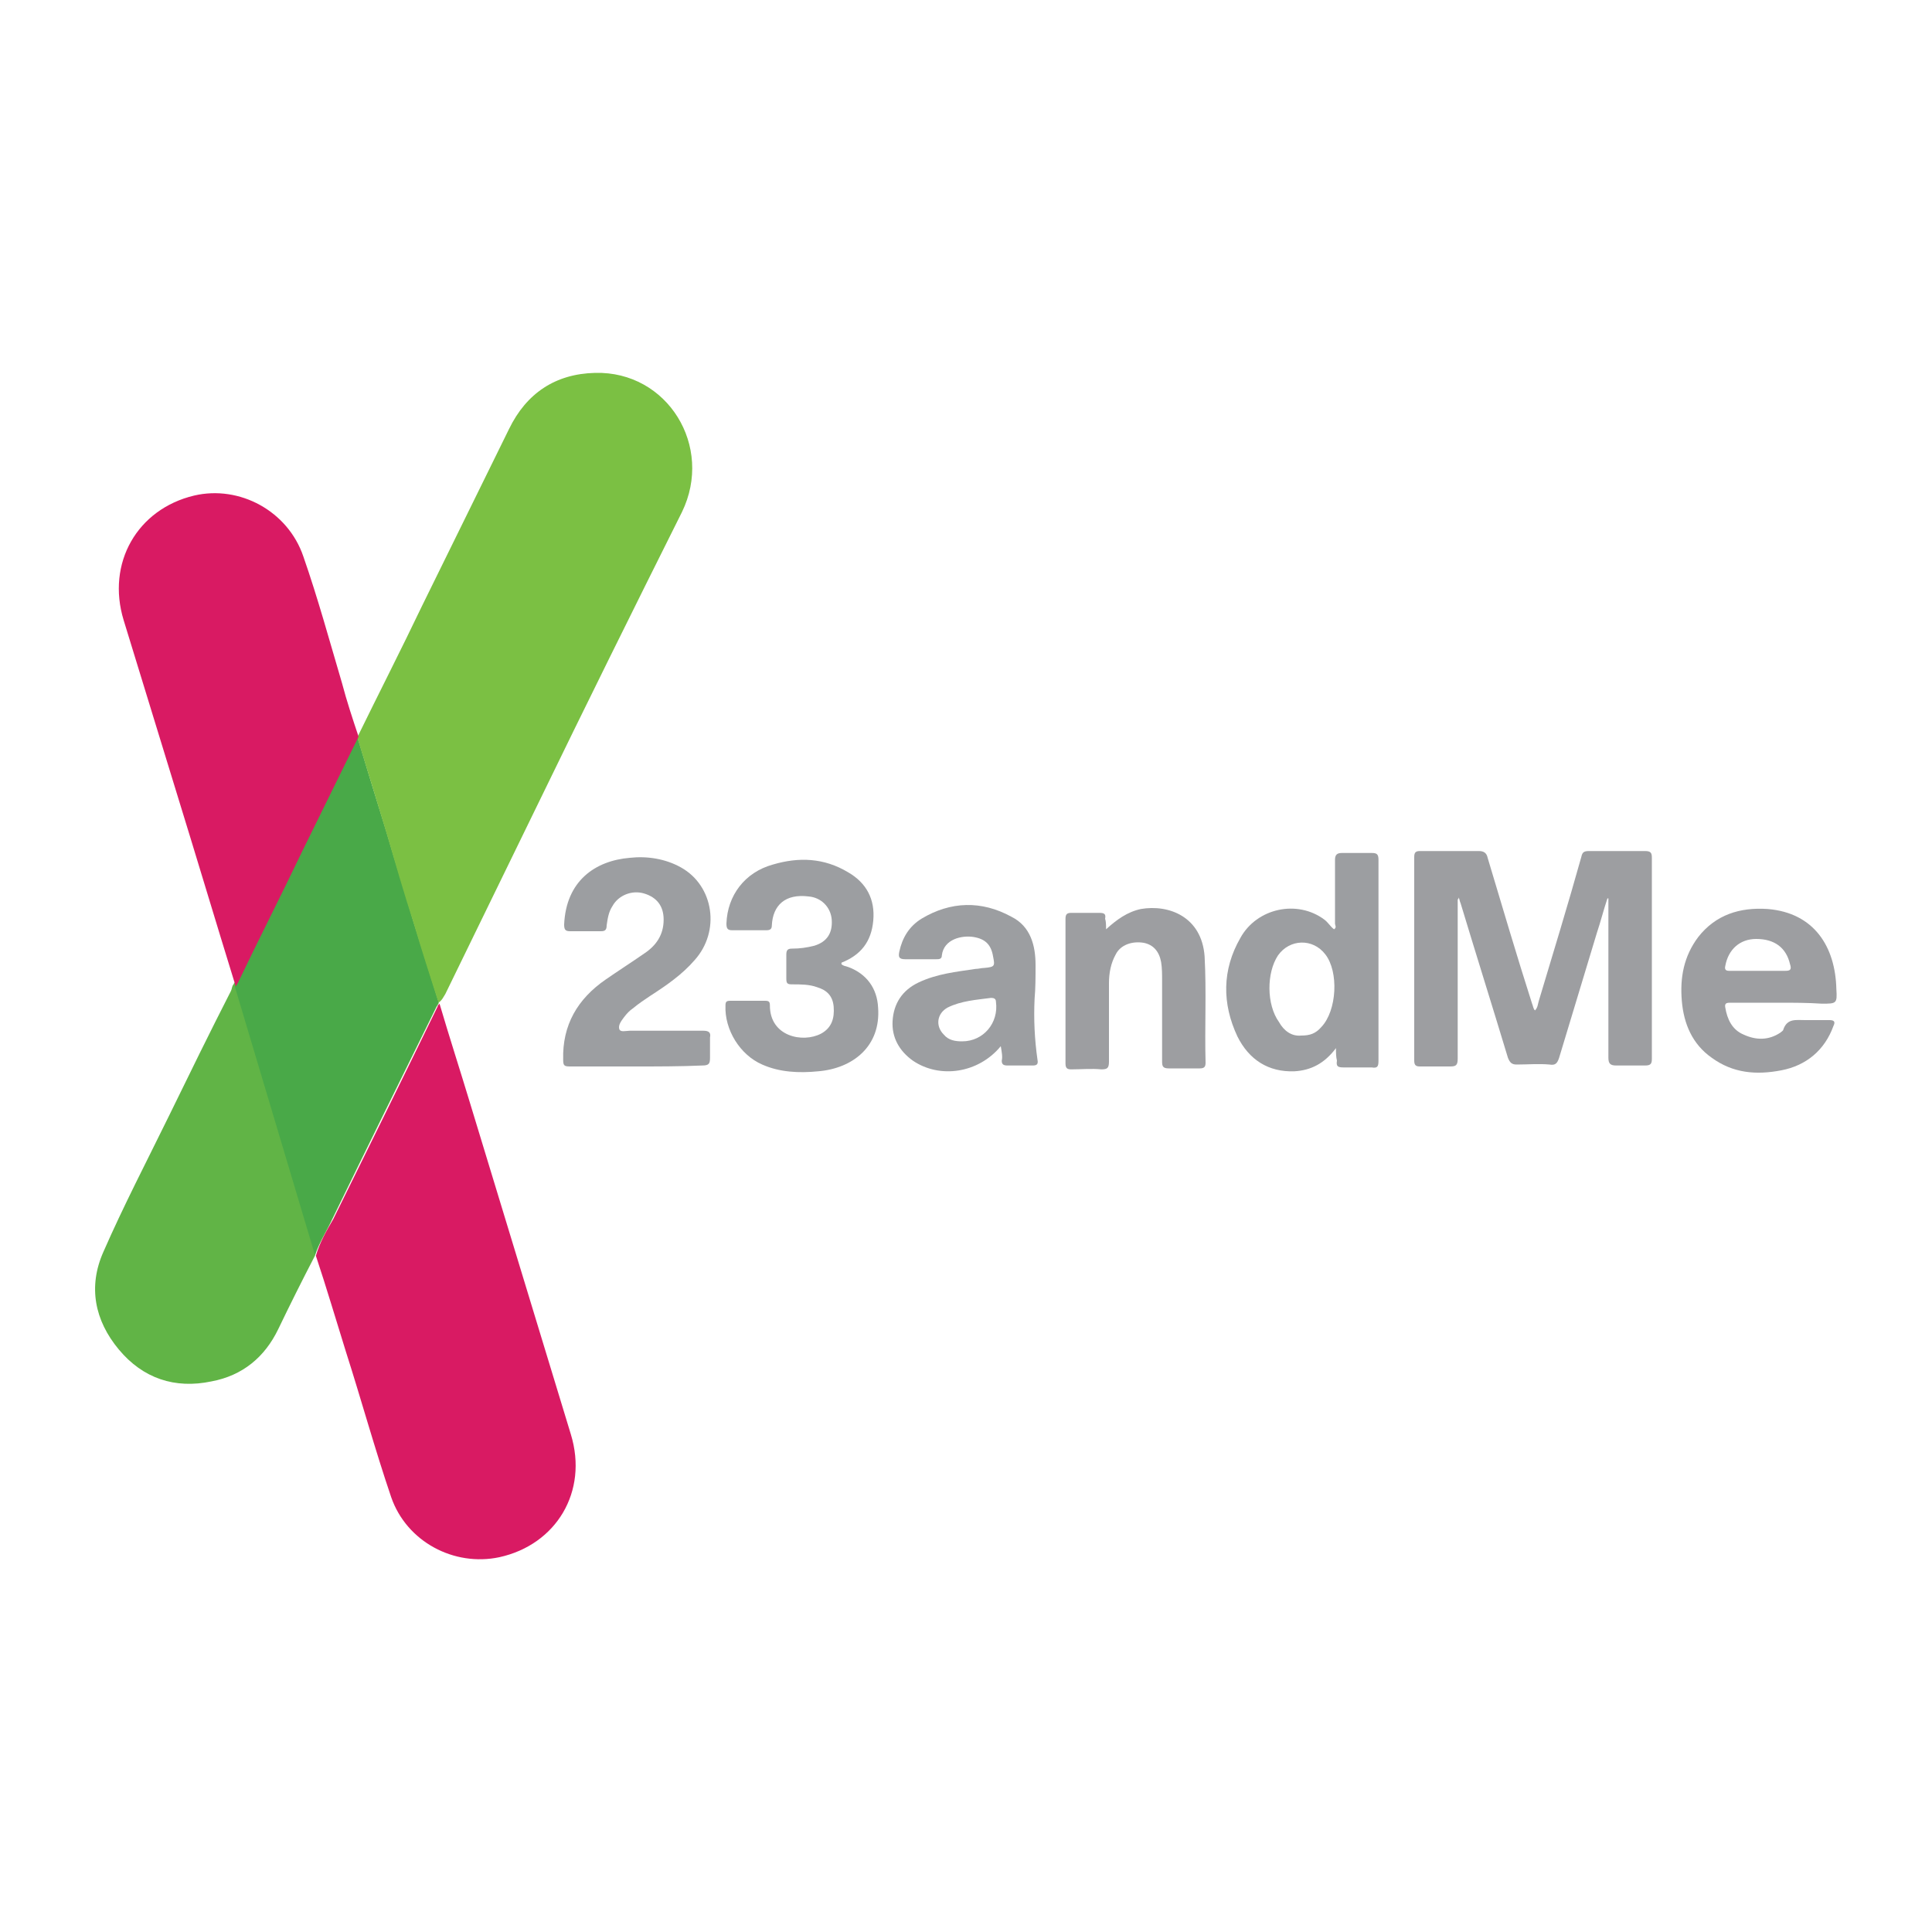
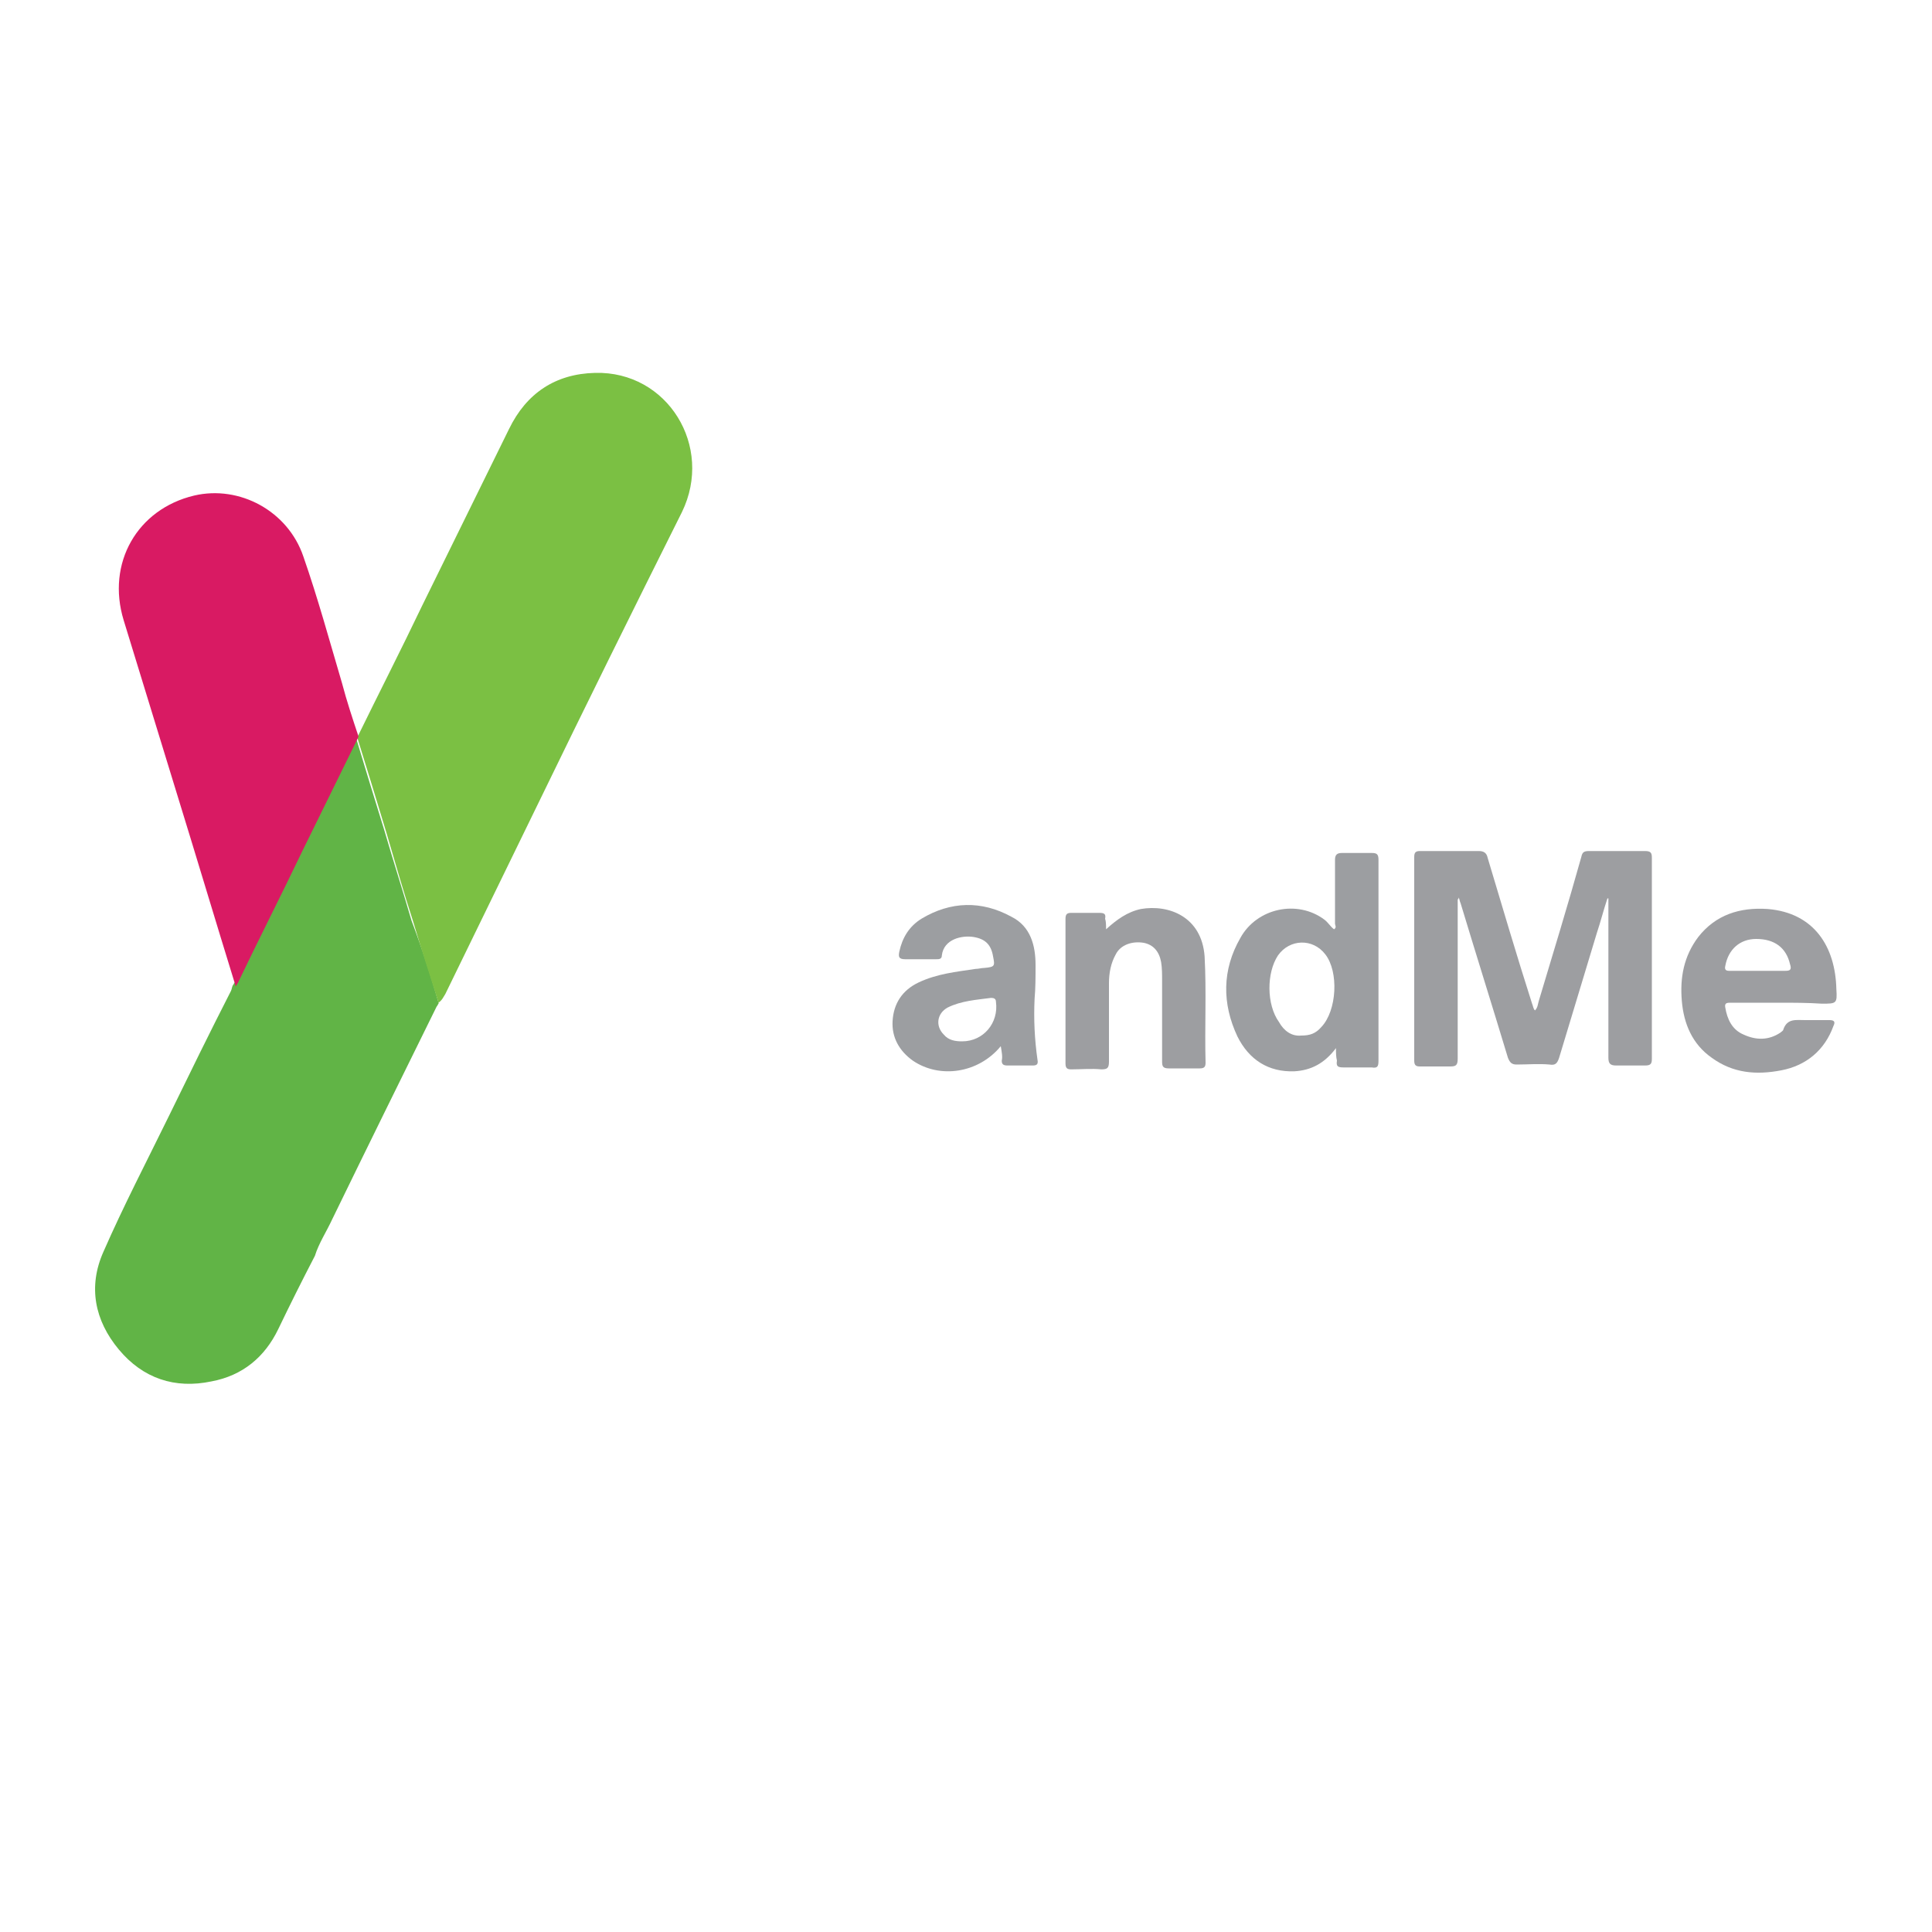
<svg xmlns="http://www.w3.org/2000/svg" version="1.1" id="Layer_1" x="0px" y="0px" viewBox="0 0 200 200" style="enable-background:new 0 0 200 200;" xml:space="preserve">
  <style type="text/css">
	.st0{fill:#61B446;}
	.st1{fill:#49A948;}
	.st2{fill:#7BC043;}
	.st3{fill:#D91A63;}
	.st4{fill:#9D9EA1;}
	.st5{fill:#9C9EA1;}
</style>
  <g>
    <path class="st0" d="M45.4,103.8c0,0,0,0.1,0,0.1c-0.1,0.1-0.1,0.2-0.2,0.3c-3.6,7.3-7.2,14.6-10.8,22c-0.6,1.3-1.4,2.5-1.8,3.8   c-1.3,2.5-2.6,5.1-3.8,7.6c-1.4,2.9-3.7,4.8-6.9,5.4c-3.8,0.8-7.1-0.3-9.6-3.3c-2.5-3-3.2-6.5-1.6-10.1c2.1-4.8,4.5-9.4,6.8-14.1   c2.1-4.3,4.2-8.6,6.4-12.9c0.1-0.2,0.1-0.4,0.2-0.6c0.1-0.1,0.1-0.2,0.2-0.3c2.2-4.6,4.5-9.1,6.7-13.7c1.9-3.9,3.9-7.9,5.8-11.8   c1,3.3,2,6.6,3,9.8c0.9,3.1,1.9,6.2,2.8,9.3C43.7,98.2,44.6,101,45.4,103.8z" />
-     <path class="st1" d="M24.3,102.1c0.1-0.1,0.1-0.2,0.2-0.3c2.2-4.6,4.5-9.1,6.7-13.7c1.9-3.9,3.9-7.9,5.8-11.8c1,3.3,2,6.6,3,9.8   c0.9,3.1,1.9,6.2,2.8,9.3c0.9,2.8,1.7,5.6,2.6,8.3c0,0,0,0.1,0,0.1c-0.1,0.1-0.1,0.2-0.2,0.3c-3.6,7.3-7.2,14.6-10.8,22   c-0.6,1.3-1.4,2.5-1.8,3.8L24.3,102.1z" />
    <path class="st2" d="M45.4,103.8c-0.9-2.8-1.8-5.6-2.6-8.3c-1-3.1-1.9-6.2-2.8-9.3c-1-3.3-2-6.6-3-9.8c0,0,0-0.1,0-0.1   c2.2-4.5,4.5-9,6.7-13.6c3-6.1,6-12.2,9-18.3c1.8-3.7,4.8-5.7,8.9-5.8c7.5-0.2,12.3,7.6,9,14.4C65.6,63,60.6,73.1,55.7,83.2   c-3.2,6.6-6.4,13.1-9.6,19.7C45.9,103.2,45.8,103.5,45.4,103.8z" />
-     <path class="st3" d="M32.7,130c0.4-1.4,1.1-2.6,1.8-3.8c3.6-7.3,7.2-14.6,10.8-22c0-0.1,0.1-0.2,0.2-0.3c1,3.4,2.1,6.8,3.1,10.1   c3.5,11.5,7,23,10.5,34.5c1.8,5.9-1.5,11.4-7.4,12.7c-4.7,1-9.6-1.6-11.2-6.2c-1.7-5-3.1-10.1-4.7-15.1   C34.8,136.7,33.8,133.3,32.7,130z" />
    <path class="st3" d="M37.1,76.2c0,0,0,0.1,0,0.1c-1.9,3.9-3.9,7.9-5.8,11.8c-2.2,4.6-4.5,9.1-6.7,13.7c-0.1,0.1-0.1,0.2-0.2,0.3   c-2.1-6.8-4.1-13.5-6.2-20.3c-1.8-5.9-3.6-11.7-5.4-17.6c-1.8-5.9,1.4-11.5,7.3-12.9c4.7-1.1,9.7,1.6,11.3,6.3   c1.5,4.3,2.7,8.7,4,13.1C35.9,72.6,36.5,74.4,37.1,76.2z" />
    <path class="st4" d="M150.9,93.1c0,0.5,0,1,0,1.5c0,5,0,10,0,15c0,0.7-0.2,0.8-0.8,0.8c-1,0-2.1,0-3.1,0c-0.4,0-0.6-0.1-0.6-0.6   c0-7,0-14.1,0-21.1c0-0.5,0.2-0.6,0.6-0.6c2,0,4.1,0,6.1,0c0.5,0,0.8,0.2,0.9,0.7c1.5,5,3,10.1,4.6,15.1c0.1,0.2,0.1,0.5,0.3,0.7   c0.3-0.3,0.3-0.7,0.4-1c1.5-5,3-9.9,4.4-14.9c0.1-0.5,0.3-0.6,0.8-0.6c1.9,0,3.9,0,5.8,0c0.6,0,0.7,0.2,0.7,0.7   c0,6.9,0,13.9,0,20.8c0,0.5-0.1,0.7-0.7,0.7c-1,0-2,0-3,0c-0.6,0-0.8-0.2-0.8-0.8c0-3.8,0-7.6,0-11.4c0-1.7,0-3.4,0-5.1   c0,0-0.1,0-0.1,0c-0.4,1.2-0.7,2.4-1.1,3.6c-1.3,4.3-2.6,8.6-3.9,12.9c-0.2,0.6-0.4,0.8-1,0.7c-1.1-0.1-2.3,0-3.4,0   c-0.5,0-0.7-0.2-0.9-0.7c-1.6-5.3-3.3-10.7-4.9-16c-0.1-0.2-0.1-0.4-0.2-0.6C151,93.1,150.9,93.1,150.9,93.1z" />
    <path class="st5" d="M138.3,108.5c-1.2,1.6-2.6,2.3-4.3,2.4c-2.7,0.1-4.7-1.2-5.9-3.6c-1.6-3.4-1.6-6.9,0.3-10.2   c1.7-3.1,5.9-4,8.7-1.9c0.4,0.3,0.6,0.7,1,1c0.3-0.2,0.1-0.4,0.1-0.6c0-2.2,0-4.4,0-6.6c0-0.5,0.2-0.7,0.7-0.7c1,0,2.1,0,3.1,0   c0.5,0,0.7,0.1,0.7,0.7c0,3.3,0,6.5,0,9.8c0,3.7,0,7.4,0,11c0,0.6-0.1,0.8-0.7,0.7c-0.9,0-1.9,0-2.9,0c-0.6,0-0.8-0.1-0.7-0.7   C138.3,109.4,138.3,109,138.3,108.5z M134.7,107.2c0.9,0,1.5-0.2,2.1-0.9c1.6-1.7,1.8-5.7,0.4-7.5c-1.3-1.7-3.7-1.6-4.9,0.1   c-1.2,1.8-1.2,5.1,0.1,6.9C132.9,106.7,133.7,107.3,134.7,107.2z" />
-     <path class="st5" d="M87.1,99.8c0.2,0.2,0.4,0.2,0.7,0.3c1.9,0.7,3,2.2,3.1,4.2c0.3,4-2.6,6.3-6.2,6.6c-2,0.2-4,0.1-5.8-0.7   c-2.3-1-3.9-3.6-3.8-6.1c0-0.4,0.1-0.5,0.5-0.5c1.2,0,2.4,0,3.6,0c0.4,0,0.5,0.1,0.5,0.5c0,3.2,3.4,3.9,5.3,2.9   c1.1-0.6,1.4-1.6,1.3-2.8c-0.1-1.1-0.7-1.7-1.7-2c-0.8-0.3-1.7-0.3-2.6-0.3c-0.5,0-0.6-0.1-0.6-0.6c0-0.8,0-1.6,0-2.5   c0-0.5,0.2-0.6,0.6-0.6c0.8,0,1.5-0.1,2.3-0.3c1.3-0.4,1.9-1.3,1.8-2.7c-0.1-1.3-1.1-2.3-2.4-2.4c-2.4-0.3-3.7,0.9-3.8,3   c0,0.4-0.2,0.5-0.6,0.5c-1.2,0-2.3,0-3.5,0c-0.5,0-0.6-0.2-0.6-0.7c0.1-2.9,1.9-5.3,4.8-6.1c2.7-0.8,5.3-0.7,7.8,0.8   c1.9,1.1,2.8,2.8,2.6,5c-0.2,2.2-1.3,3.6-3.4,4.4C87.2,99.6,87.1,99.6,87.1,99.8C87.1,99.7,87.1,99.7,87.1,99.8z" />
-     <path class="st5" d="M65.8,110.4c-2.3,0-4.5,0-6.8,0c-0.6,0-0.7-0.1-0.7-0.7c-0.1-3.6,1.5-6.3,4.4-8.3c1.3-0.9,2.7-1.8,4-2.7   c1.2-0.8,2-1.9,2-3.5c0-1.4-0.7-2.3-2-2.7c-1.3-0.4-2.7,0.2-3.3,1.3c-0.4,0.6-0.5,1.3-0.6,2c0,0.5-0.2,0.6-0.6,0.6   c-1.1,0-2.2,0-3.2,0c-0.5,0-0.6-0.2-0.6-0.7c0.2-4.5,3.2-6.6,6.8-6.9c1.8-0.2,3.7,0.1,5.3,1c3.4,1.9,4.1,6.6,1.4,9.6   c-1.3,1.5-2.9,2.6-4.6,3.7c-0.6,0.4-1.2,0.8-1.8,1.3c-0.3,0.2-0.6,0.5-0.9,0.9c-0.3,0.4-0.6,0.8-0.5,1.2c0.1,0.4,0.7,0.2,1.1,0.2   c2.5,0,5.1,0,7.6,0c0.6,0,0.8,0.2,0.7,0.7c0,0.7,0,1.4,0,2.1c0,0.6-0.1,0.8-0.8,0.8C70.4,110.4,68.1,110.4,65.8,110.4z" />
    <path class="st4" d="M184.2,103.8c-1.7,0-3.3,0-5,0c-0.4,0-0.7,0-0.6,0.5c0.2,1.2,0.7,2.3,1.9,2.8c1.3,0.6,2.6,0.6,3.8-0.2   c0.1-0.1,0.3-0.2,0.3-0.3c0.4-1.2,1.3-1,2.3-1c0.8,0,1.6,0,2.5,0c0.5,0,0.6,0.2,0.4,0.6c-0.9,2.5-2.8,4.1-5.4,4.6   c-2.6,0.5-5,0.3-7.2-1.3c-2-1.4-2.9-3.5-3.1-5.9c-0.2-2.4,0.2-4.6,1.7-6.6c1.8-2.3,4.3-3.1,7.2-2.9c4.8,0.4,7,3.9,7.1,8.3   c0.1,1.5,0,1.5-1.5,1.5C187.1,103.8,185.6,103.8,184.2,103.8z M182,100.5c0.9,0,1.8,0,2.8,0c0.5,0,0.7-0.1,0.5-0.7   c-0.4-1.7-1.6-2.6-3.5-2.6c-1.7,0-2.9,1.1-3.2,2.8c-0.1,0.4,0.1,0.5,0.4,0.5C180,100.5,181,100.5,182,100.5z" />
    <path class="st5" d="M103.6,108.3c-2.3,2.8-6.3,3.4-9.1,1.5c-1.4-1-2.2-2.4-2.1-4.1c0.1-1.8,1-3.2,2.7-4c1.9-0.9,3.9-1.1,5.9-1.4   c0.3,0,0.6-0.1,0.9-0.1c1.1-0.1,1.1-0.2,0.9-1.2c-0.2-1.2-0.8-1.8-2-2c-1.2-0.2-3.1,0.2-3.3,1.9c0,0.4-0.3,0.4-0.6,0.4   c-1.1,0-2.2,0-3.2,0c-0.7,0-0.7-0.3-0.6-0.8c0.3-1.4,1-2.6,2.3-3.4c3-1.8,6.2-1.9,9.3-0.2c2,1,2.5,3,2.5,5c0,1.2,0,2.4-0.1,3.5   c-0.1,2.1,0,4.2,0.3,6.3c0.1,0.5-0.1,0.6-0.5,0.6c-0.9,0-1.7,0-2.6,0c-0.4,0-0.6-0.1-0.6-0.5C103.8,109.4,103.7,108.9,103.6,108.3z    M99.6,107.8c2.2,0,3.8-1.9,3.5-4.1c0-0.3-0.2-0.4-0.5-0.4c-1.5,0.2-3.1,0.3-4.5,1c-1.1,0.6-1.3,1.9-0.4,2.8   C98.2,107.7,98.9,107.8,99.6,107.8z" />
    <path class="st4" d="M114.5,96.2c1.1-1,2.2-1.8,3.6-2.1c2.9-0.5,6.3,0.8,6.6,4.9c0.2,3.7,0,7.3,0.1,11c0,0.4-0.1,0.6-0.6,0.6   c-1.1,0-2.1,0-3.2,0c-0.6,0-0.7-0.2-0.7-0.7c0-2.8,0-5.6,0-8.4c0-0.6,0-1.3-0.1-1.9c-0.2-1.1-0.8-1.8-1.8-2   c-1.2-0.2-2.4,0.2-2.9,1.2c-0.5,0.9-0.7,1.9-0.7,3c0,2.7,0,5.4,0,8.1c0,0.7-0.2,0.8-0.8,0.8c-1-0.1-2.1,0-3.1,0   c-0.4,0-0.6-0.1-0.6-0.6c0-5,0-10,0-15c0-0.5,0.2-0.6,0.6-0.6c1,0,2,0,2.9,0c0.5,0,0.7,0.1,0.6,0.6   C114.5,95.4,114.5,95.8,114.5,96.2z" />
  </g>
</svg>